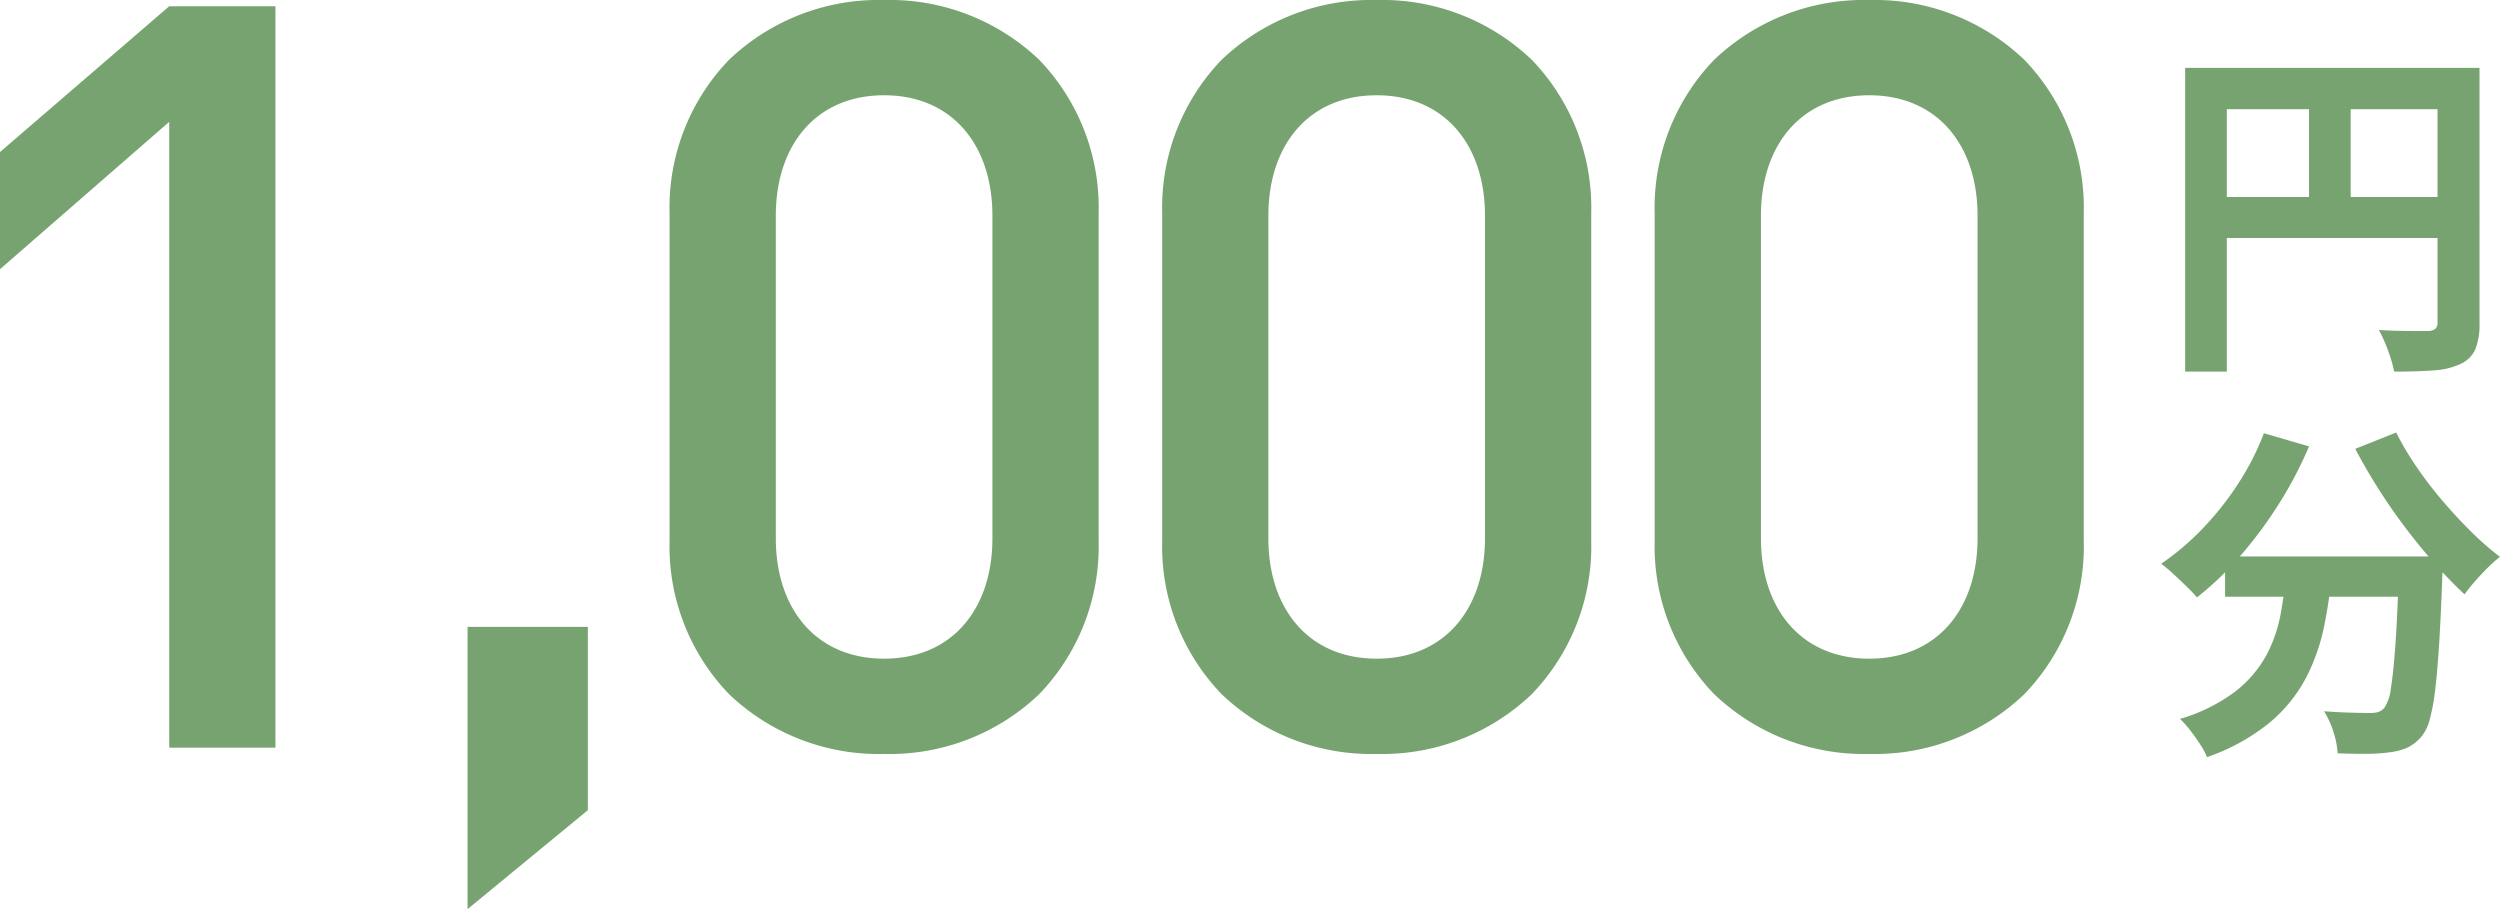
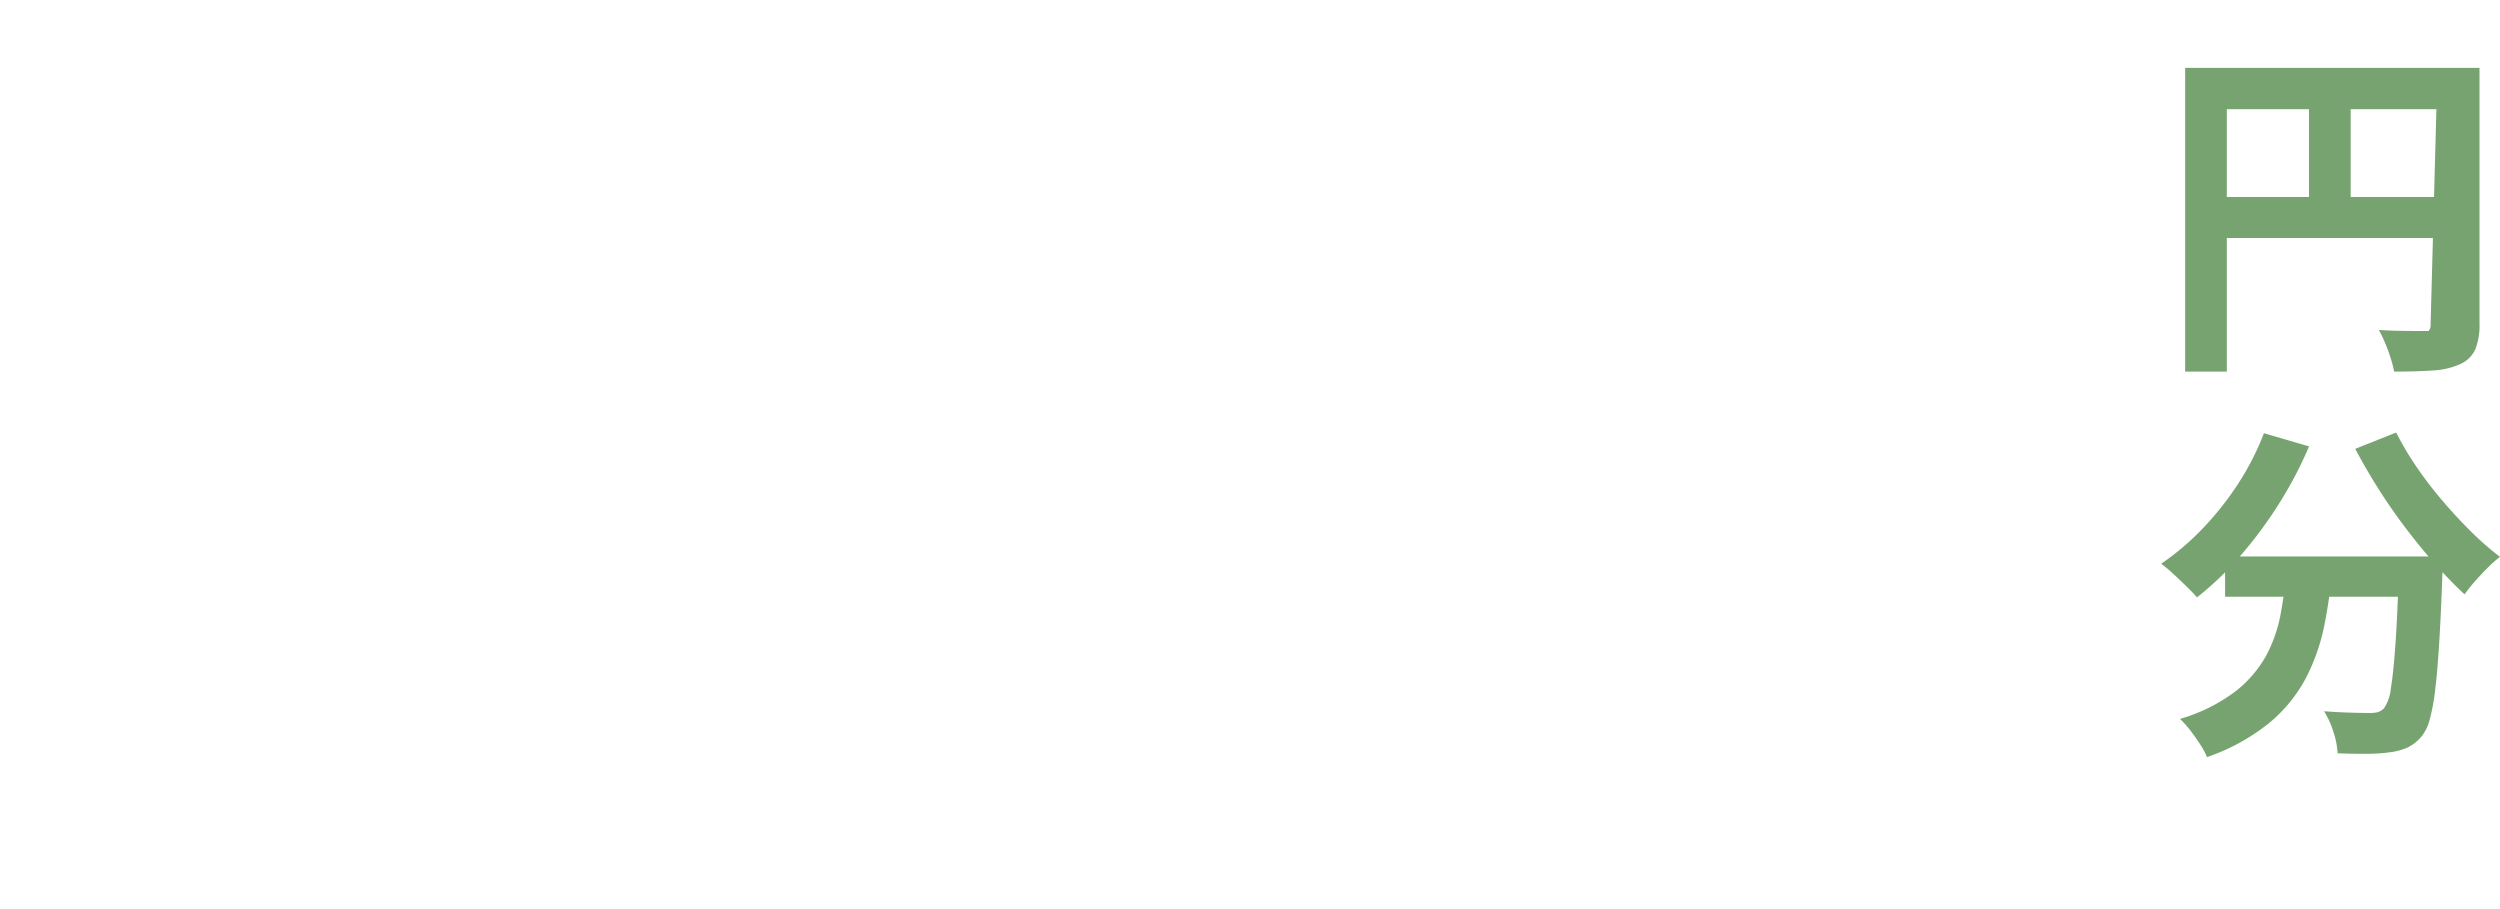
<svg xmlns="http://www.w3.org/2000/svg" width="208.861" height="75.951" viewBox="0 0 208.861 75.951">
  <g transform="translate(-435.762 -2303.534)">
-     <path d="M2.32-22.794H25.056v3.451H5.8V2.581H2.32Zm21.083,0h3.509V-1.479A5.6,5.6,0,0,1,26.564.711a2.46,2.46,0,0,1-1.247,1.233,6.243,6.243,0,0,1-2.248.536q-1.349.1-3.292.1a8.89,8.89,0,0,0-.29-1.131q-.2-.638-.464-1.262A10.513,10.513,0,0,0,18.5-.9q.841.058,1.7.072t1.523.014h.928A.954.954,0,0,0,23.229-1a.7.7,0,0,0,.174-.536ZM4.2-12.006H25.114v3.422H4.2Zm8.468-8.9h3.48V-10.3h-3.48ZM5.655,18.022H21.344v3.364H5.655Zm14.529,0h3.654v.913a4.96,4.96,0,0,1-.029.594q-.116,3.277-.261,5.641t-.333,3.93a17.17,17.17,0,0,1-.449,2.494,3.9,3.9,0,0,1-.638,1.392,3.568,3.568,0,0,1-1.2.986,5.128,5.128,0,0,1-1.465.406,13.675,13.675,0,0,1-1.914.131q-1.189.014-2.494-.043a6.788,6.788,0,0,0-.348-1.784,7.313,7.313,0,0,0-.783-1.726q1.218.087,2.262.116t1.566.029a2.55,2.55,0,0,0,.667-.073,1.22,1.22,0,0,0,.522-.333,3.573,3.573,0,0,0,.566-1.667q.217-1.291.391-3.828t.29-6.568ZM8.9,7.727l3.77,1.1A33.516,33.516,0,0,1,10.107,13.7a35.34,35.34,0,0,1-3.219,4.321,26.279,26.279,0,0,1-3.581,3.422q-.319-.377-.87-.914T1.319,19.472a11.875,11.875,0,0,0-1-.841,21.737,21.737,0,0,0,3.437-2.915,25.15,25.15,0,0,0,2.972-3.741A22.33,22.33,0,0,0,8.9,7.727Zm11.049-.058a24.789,24.789,0,0,0,1.682,2.842,32.691,32.691,0,0,0,2.161,2.828q1.174,1.377,2.407,2.6a24.445,24.445,0,0,0,2.421,2.117,9.885,9.885,0,0,0-1.029.914q-.566.565-1.073,1.146a13.32,13.32,0,0,0-.856,1.073q-1.218-1.131-2.465-2.538T20.75,15.659q-1.2-1.58-2.276-3.277T16.53,9.032ZM10.817,19.008h3.8a42.031,42.031,0,0,1-.667,4.756,16.684,16.684,0,0,1-1.523,4.379A12.421,12.421,0,0,1,9.382,31.9a17,17,0,0,1-5.234,2.885,6.645,6.645,0,0,0-.58-1.073q-.377-.58-.812-1.146a7.988,7.988,0,0,0-.87-.971,14.226,14.226,0,0,0,4.64-2.306,9.826,9.826,0,0,0,2.581-3.016,11.887,11.887,0,0,0,1.2-3.494Q10.643,20.922,10.817,19.008Z" transform="translate(616 2332)" fill="#77a370" />
-     <path d="M-71.1,0h8.874V-61.944H-71.1l-14.138,12.18v9.788L-71.1-52.287Zm24.925,13.485L-36.127,5.22V-10.092H-46.175ZM-11.375.522a18.1,18.1,0,0,0,12.963-5A17.8,17.8,0,0,0,6.547-17.27V-44.675A17.8,17.8,0,0,0,1.588-57.464a18.1,18.1,0,0,0-12.963-5,18.1,18.1,0,0,0-12.963,5A17.8,17.8,0,0,0-29.3-44.675V-17.27A17.8,17.8,0,0,0-24.338-4.481,18.1,18.1,0,0,0-11.375.522Zm-9.048-18.009v-26.97c0-5.873,3.35-10.049,9.048-10.049s9.048,4.176,9.048,10.049v26.97c0,5.873-3.35,10.049-9.048,10.049S-20.423-11.615-20.423-17.487ZM29.776.522a18.1,18.1,0,0,0,12.963-5A17.8,17.8,0,0,0,47.7-17.27V-44.675a17.8,17.8,0,0,0-4.959-12.789,18.1,18.1,0,0,0-12.963-5,18.1,18.1,0,0,0-12.963,5,17.8,17.8,0,0,0-4.959,12.789V-17.27A17.8,17.8,0,0,0,16.813-4.481,18.1,18.1,0,0,0,29.776.522ZM20.728-17.487v-26.97c0-5.873,3.35-10.049,9.048-10.049s9.048,4.176,9.048,10.049v26.97c0,5.873-3.35,10.049-9.048,10.049S20.728-11.615,20.728-17.487ZM70.927.522a18.1,18.1,0,0,0,12.963-5A17.8,17.8,0,0,0,88.849-17.27V-44.675A17.8,17.8,0,0,0,83.89-57.464a18.1,18.1,0,0,0-12.963-5,18.1,18.1,0,0,0-12.963,5A17.8,17.8,0,0,0,53-44.675V-17.27A17.8,17.8,0,0,0,57.964-4.481,18.1,18.1,0,0,0,70.927.522ZM61.879-17.487v-26.97c0-5.873,3.35-10.049,9.048-10.049s9.048,4.176,9.048,10.049v26.97c0,5.873-3.35,10.049-9.048,10.049S61.879-11.615,61.879-17.487Z" transform="translate(521 2366)" fill="#77a370" />
+     <path d="M2.32-22.794H25.056v3.451H5.8V2.581H2.32Zm21.083,0h3.509V-1.479A5.6,5.6,0,0,1,26.564.711a2.46,2.46,0,0,1-1.247,1.233,6.243,6.243,0,0,1-2.248.536q-1.349.1-3.292.1a8.89,8.89,0,0,0-.29-1.131q-.2-.638-.464-1.262A10.513,10.513,0,0,0,18.5-.9q.841.058,1.7.072t1.523.014h.928a.7.7,0,0,0,.174-.536ZM4.2-12.006H25.114v3.422H4.2Zm8.468-8.9h3.48V-10.3h-3.48ZM5.655,18.022H21.344v3.364H5.655Zm14.529,0h3.654v.913a4.96,4.96,0,0,1-.029.594q-.116,3.277-.261,5.641t-.333,3.93a17.17,17.17,0,0,1-.449,2.494,3.9,3.9,0,0,1-.638,1.392,3.568,3.568,0,0,1-1.2.986,5.128,5.128,0,0,1-1.465.406,13.675,13.675,0,0,1-1.914.131q-1.189.014-2.494-.043a6.788,6.788,0,0,0-.348-1.784,7.313,7.313,0,0,0-.783-1.726q1.218.087,2.262.116t1.566.029a2.55,2.55,0,0,0,.667-.073,1.22,1.22,0,0,0,.522-.333,3.573,3.573,0,0,0,.566-1.667q.217-1.291.391-3.828t.29-6.568ZM8.9,7.727l3.77,1.1A33.516,33.516,0,0,1,10.107,13.7a35.34,35.34,0,0,1-3.219,4.321,26.279,26.279,0,0,1-3.581,3.422q-.319-.377-.87-.914T1.319,19.472a11.875,11.875,0,0,0-1-.841,21.737,21.737,0,0,0,3.437-2.915,25.15,25.15,0,0,0,2.972-3.741A22.33,22.33,0,0,0,8.9,7.727Zm11.049-.058a24.789,24.789,0,0,0,1.682,2.842,32.691,32.691,0,0,0,2.161,2.828q1.174,1.377,2.407,2.6a24.445,24.445,0,0,0,2.421,2.117,9.885,9.885,0,0,0-1.029.914q-.566.565-1.073,1.146a13.32,13.32,0,0,0-.856,1.073q-1.218-1.131-2.465-2.538T20.75,15.659q-1.2-1.58-2.276-3.277T16.53,9.032ZM10.817,19.008h3.8a42.031,42.031,0,0,1-.667,4.756,16.684,16.684,0,0,1-1.523,4.379A12.421,12.421,0,0,1,9.382,31.9a17,17,0,0,1-5.234,2.885,6.645,6.645,0,0,0-.58-1.073q-.377-.58-.812-1.146a7.988,7.988,0,0,0-.87-.971,14.226,14.226,0,0,0,4.64-2.306,9.826,9.826,0,0,0,2.581-3.016,11.887,11.887,0,0,0,1.2-3.494Q10.643,20.922,10.817,19.008Z" transform="translate(616 2332)" fill="#77a370" />
  </g>
</svg>